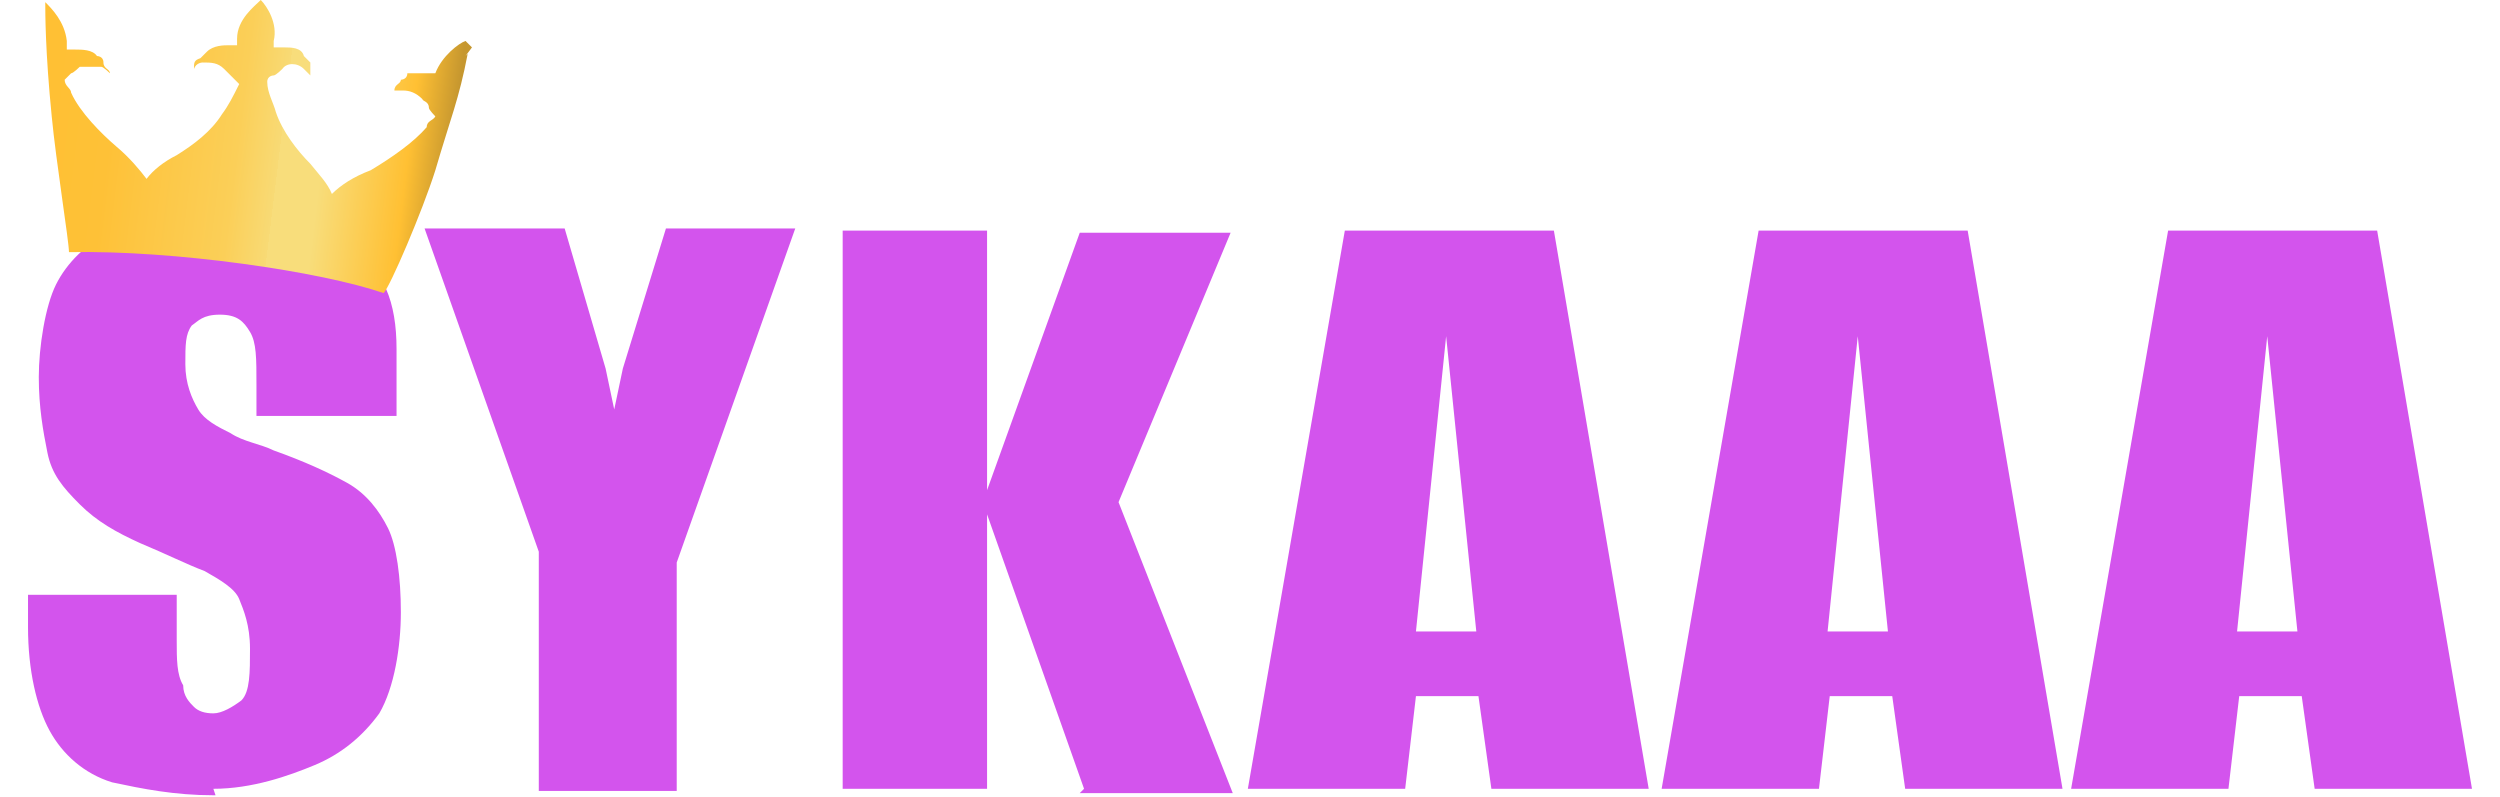
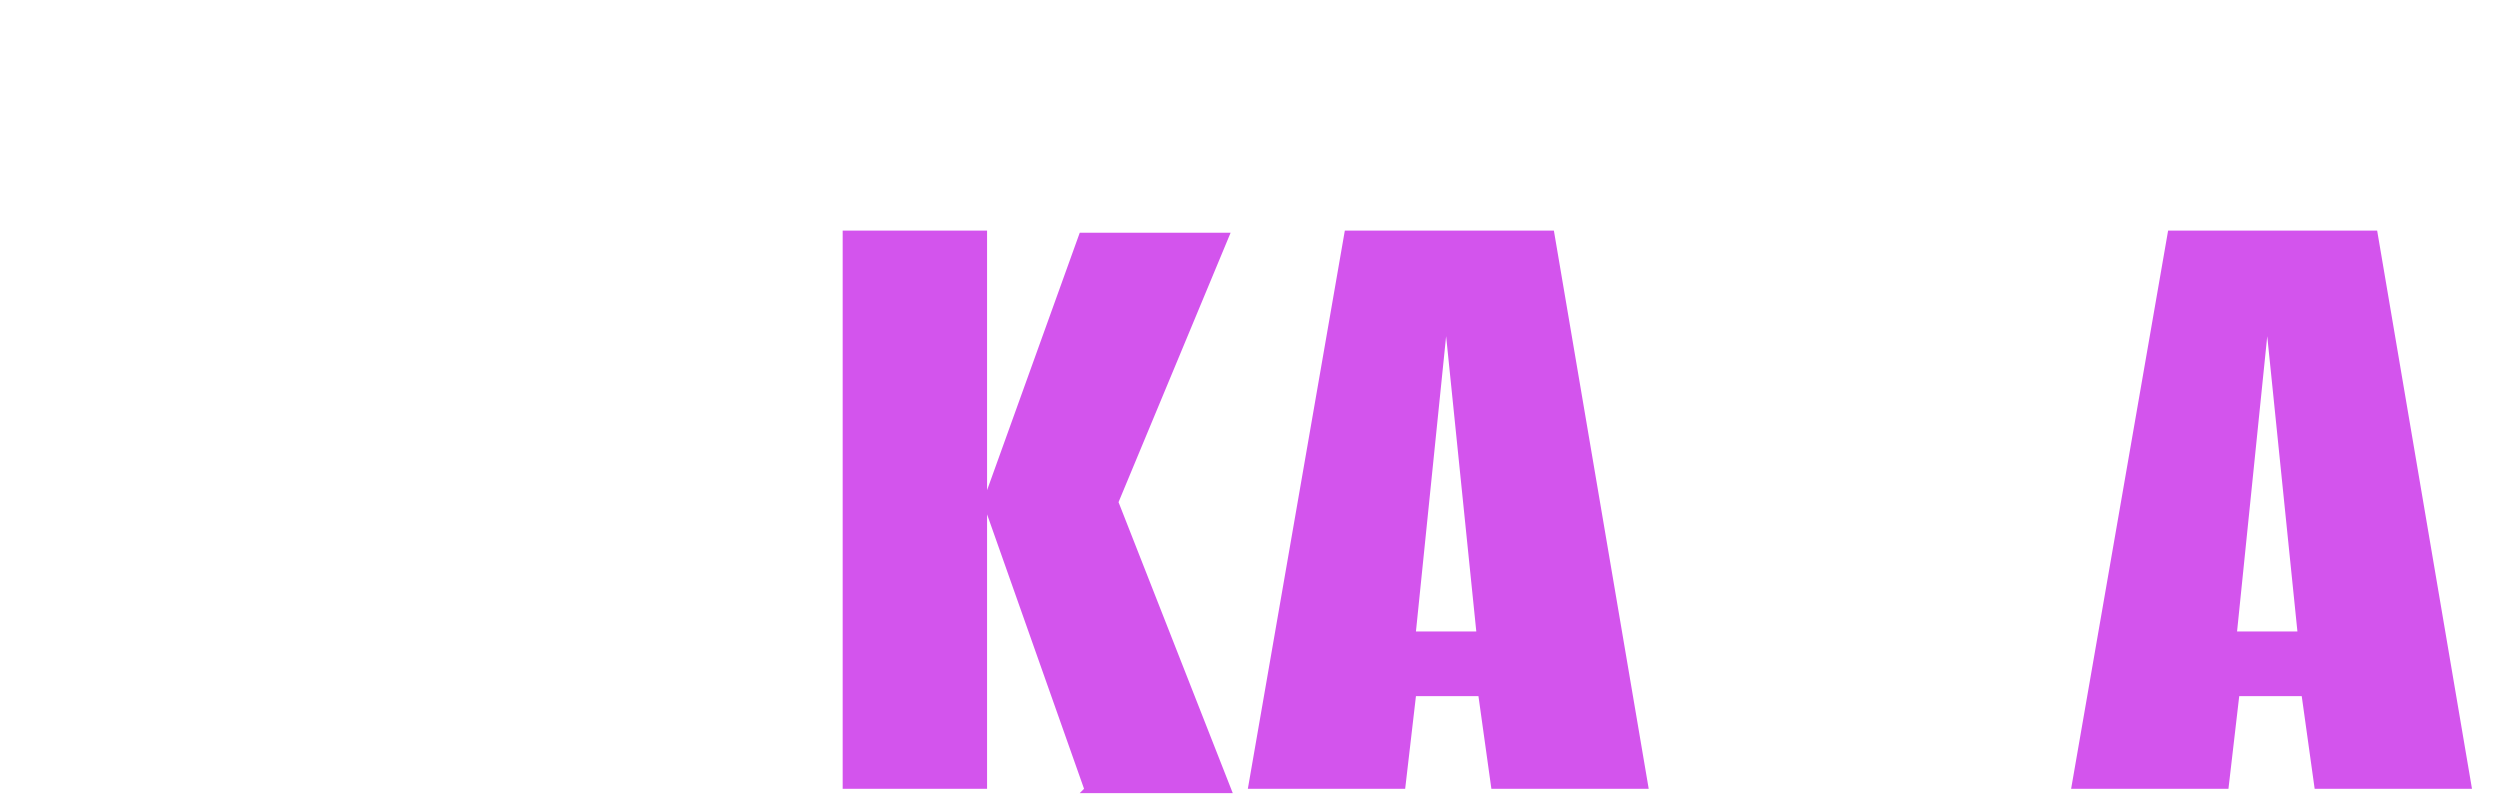
<svg xmlns="http://www.w3.org/2000/svg" id="Layer_1" version="1.1" viewBox="0 0 116 37">
  <defs>
    <style>
      .st0 {
        fill: #d354ed;
      }

      .st1 {
        fill: url(#linear-gradient);
      }
    </style>
    <linearGradient id="linear-gradient" x1="388.4" y1="-2785.4" x2="408.2" y2="-2785.4" gradientTransform="translate(-44.8 -2806.8) rotate(7) scale(1 -1)" gradientUnits="userSpaceOnUse">
      <stop offset="0" stop-color="#ffc033" />
      <stop offset=".2" stop-color="#fec137" />
      <stop offset=".3" stop-color="#fdc643" />
      <stop offset=".5" stop-color="#fbcf58" />
      <stop offset=".6" stop-color="#f8da75" />
      <stop offset=".6" stop-color="#f8dd7b" />
      <stop offset=".7" stop-color="#f8dd7b" />
      <stop offset=".9" stop-color="#ffc033" />
      <stop offset="1" stop-color="#c6972f" />
    </linearGradient>
  </defs>
  <g>
-     <path class="st0" d="M10,36.9h-.1c-1.8,0-3.3-.3-4.7-.6-1.3-.4-2.3-1.3-2.9-2.4s-1-2.8-1-4.8v-1.5h6.9v2.1c0,.9,0,1.6.3,2.1,0,.5.3.8.5,1s.5.3.9.3.9-.3,1.3-.6c.4-.4.4-1.3.4-2.4s-.3-1.8-.5-2.3-.9-.9-1.6-1.3c-.8-.3-1.8-.8-3-1.3-1.1-.5-2-1-2.8-1.8s-1.3-1.4-1.5-2.4-.4-2.1-.4-3.5.3-3.3.8-4.3c.5-1,1.4-1.9,2.5-2.4,1.3-.5,2.9-.8,5-.8s4.7.5,6.2,1.5,2.1,2.5,2.1,4.7v3.1h-6.5v-1.4c0-1.3,0-2-.3-2.5s-.6-.8-1.4-.8-1,.3-1.3.5c-.3.4-.3.9-.3,1.8s.3,1.6.6,2.1.9.8,1.5,1.1c.6.4,1.4.5,2,.8,1.4.5,2.5,1,3.4,1.5.9.5,1.5,1.3,1.9,2.1s.6,2.3.6,3.9-.3,3.5-1,4.7c-.8,1.1-1.8,1.9-3,2.4s-2.9,1.1-4.7,1.1" />
-     <path class="st0" d="M25,36.6v-11l-5.3-15h6.5l1.9,6.5.4,1.9.4-1.9,2-6.5h6l-5.5,15.5v10.6h-6.7.3Z" />
    <path class="st0" d="M39.1,36.6V10.7h6.7v25.9s-6.7,0-6.7,0ZM50.3,36.6l-4.7-13.3,4.5-12.5h7l-5.2,12.5,5.3,13.5h-7.2.1Z" />
    <path class="st0" d="M57.9,36.6l4.5-25.9h9.7l4.4,25.9h-7.3l-.6-4.3h-2.9l-.5,4.3h-7.3ZM65.6,29.3h2.9l-1.4-13.7-1.4,13.7h-.1Z" />
-     <path class="st0" d="M77.1,36.6l4.5-25.9h9.7l4.4,25.9h-7.3l-.6-4.3h-2.9l-.5,4.3h-7.3,0ZM84.8,29.3h2.8l-1.4-13.7-1.4,13.7h0Z" />
    <path class="st0" d="M96.1,36.6l4.5-25.9h9.7l4.4,25.9h-7.3l-.6-4.3h-2.9l-.5,4.3h-7.3,0ZM103.8,29.3h2.8l-1.4-13.7-1.4,13.7h0Z" />
  </g>
-   <path class="st1" d="M21.7,2.5c-.4,2.1-.8,3-1.5,5.4-.6,1.9-2.1,5.4-2.4,5.7-2.9-1-9.7-2-14.6-1.9,0-.5-.6-4.2-.8-6.3-.3-3-.3-4.8-.3-5.3.3.3.9.9,1,1.8v.4h.4c.3,0,.8,0,1,.3,0,0,.3,0,.3.3s.3.3.3.5c0,0-.3-.3-.4-.3h-1s-.3.3-.4.3l-.3.3h0c0,.3.3.4.3.6.4.9,1.4,1.9,2.1,2.5.6.5,1.1,1.1,1.4,1.5h0c.3-.4.8-.8,1.4-1.1.8-.5,1.6-1.1,2.1-1.9.3-.4.5-.8.8-1.4h0l-.3-.3-.4-.4c-.3-.3-.6-.3-1-.3,0,0-.3,0-.4.3,0-.3,0-.4.3-.5l.3-.3c.3-.3.8-.3,1-.3h.4v-.3c0-.9.8-1.5,1.1-1.8.3.3.8,1.1.6,1.9v.3h.5c.3,0,.8,0,.9.4l.3.3v.6l-.3-.3c-.3-.3-.8-.3-1,0,0,0-.3.3-.4.3,0,0-.3,0-.3.3h0c0,.5.3,1,.4,1.4.3.9,1,1.8,1.6,2.4.4.5.8.9,1,1.4h0c.4-.4,1-.8,1.8-1.1,1-.6,2-1.3,2.6-2,0-.3.3-.3.4-.5h0s-.3-.3-.3-.4c0-.3-.3-.3-.3-.4-.3-.3-.6-.4-.9-.4h-.4c0-.3.3-.3.3-.5,0,0,.3,0,.3-.3h1.3c.3-.8,1.1-1.4,1.4-1.5h0l.3.3s-.3.4-.3.4Z" />
</svg>